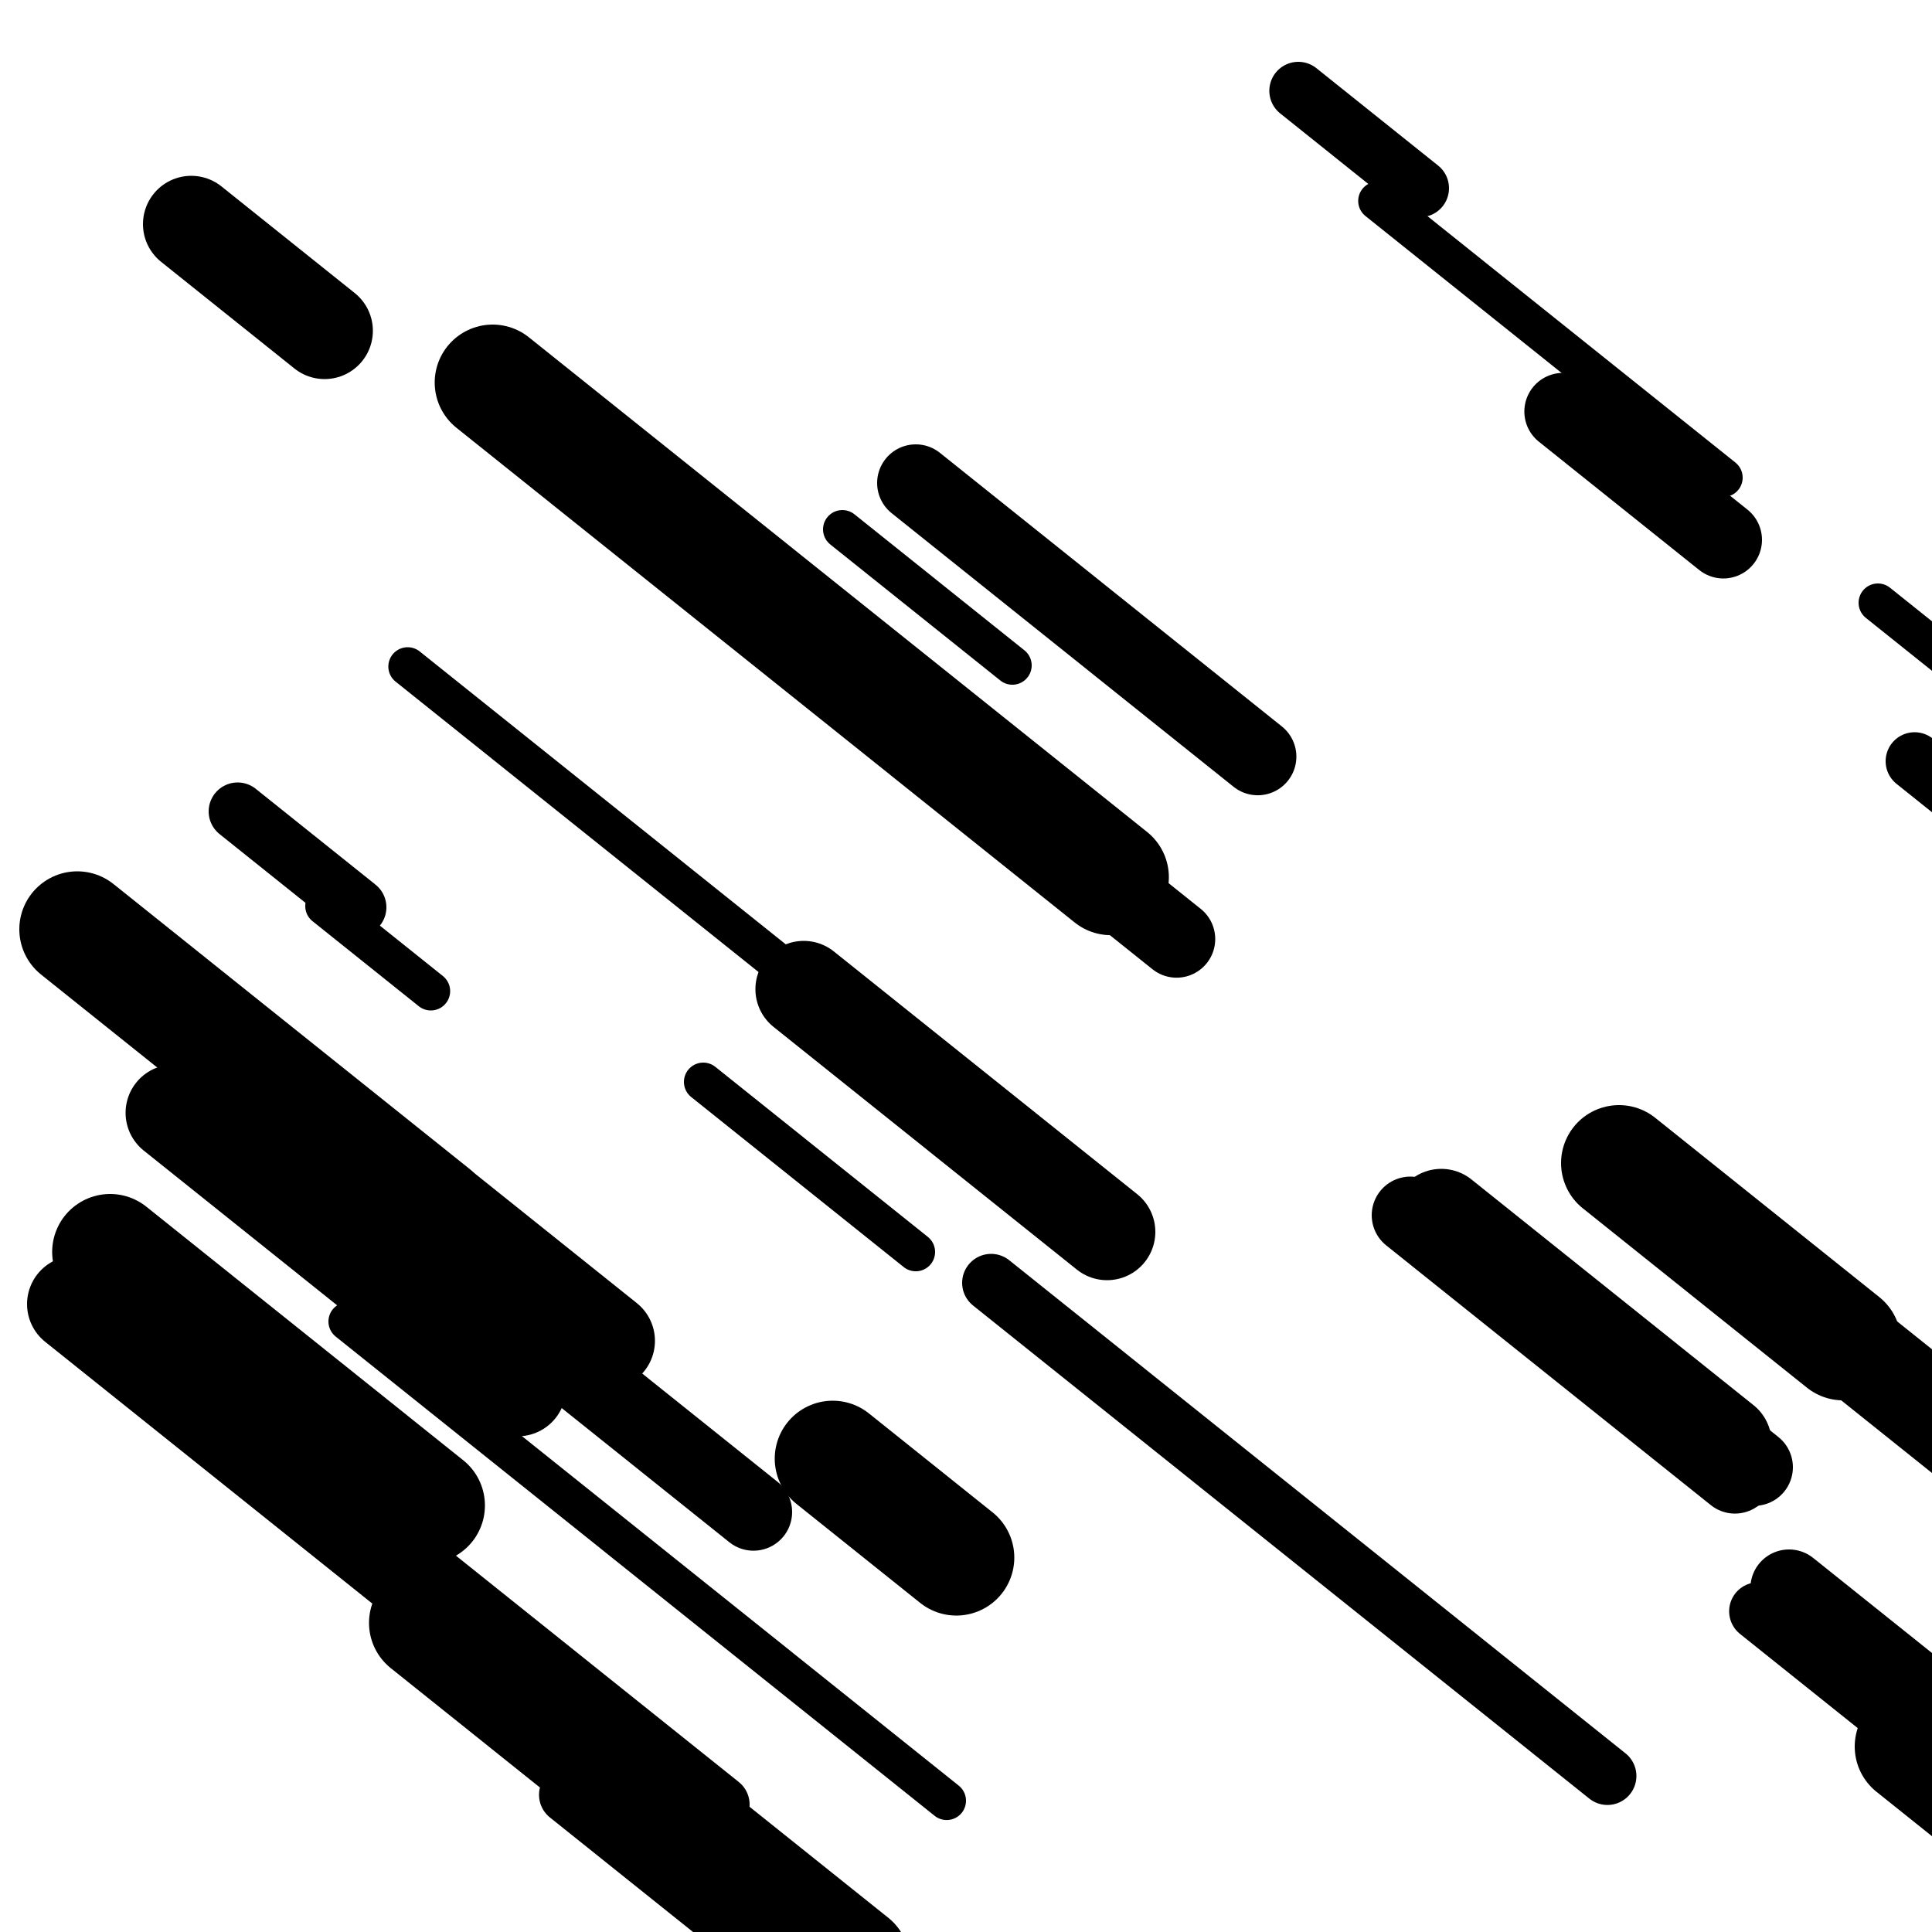
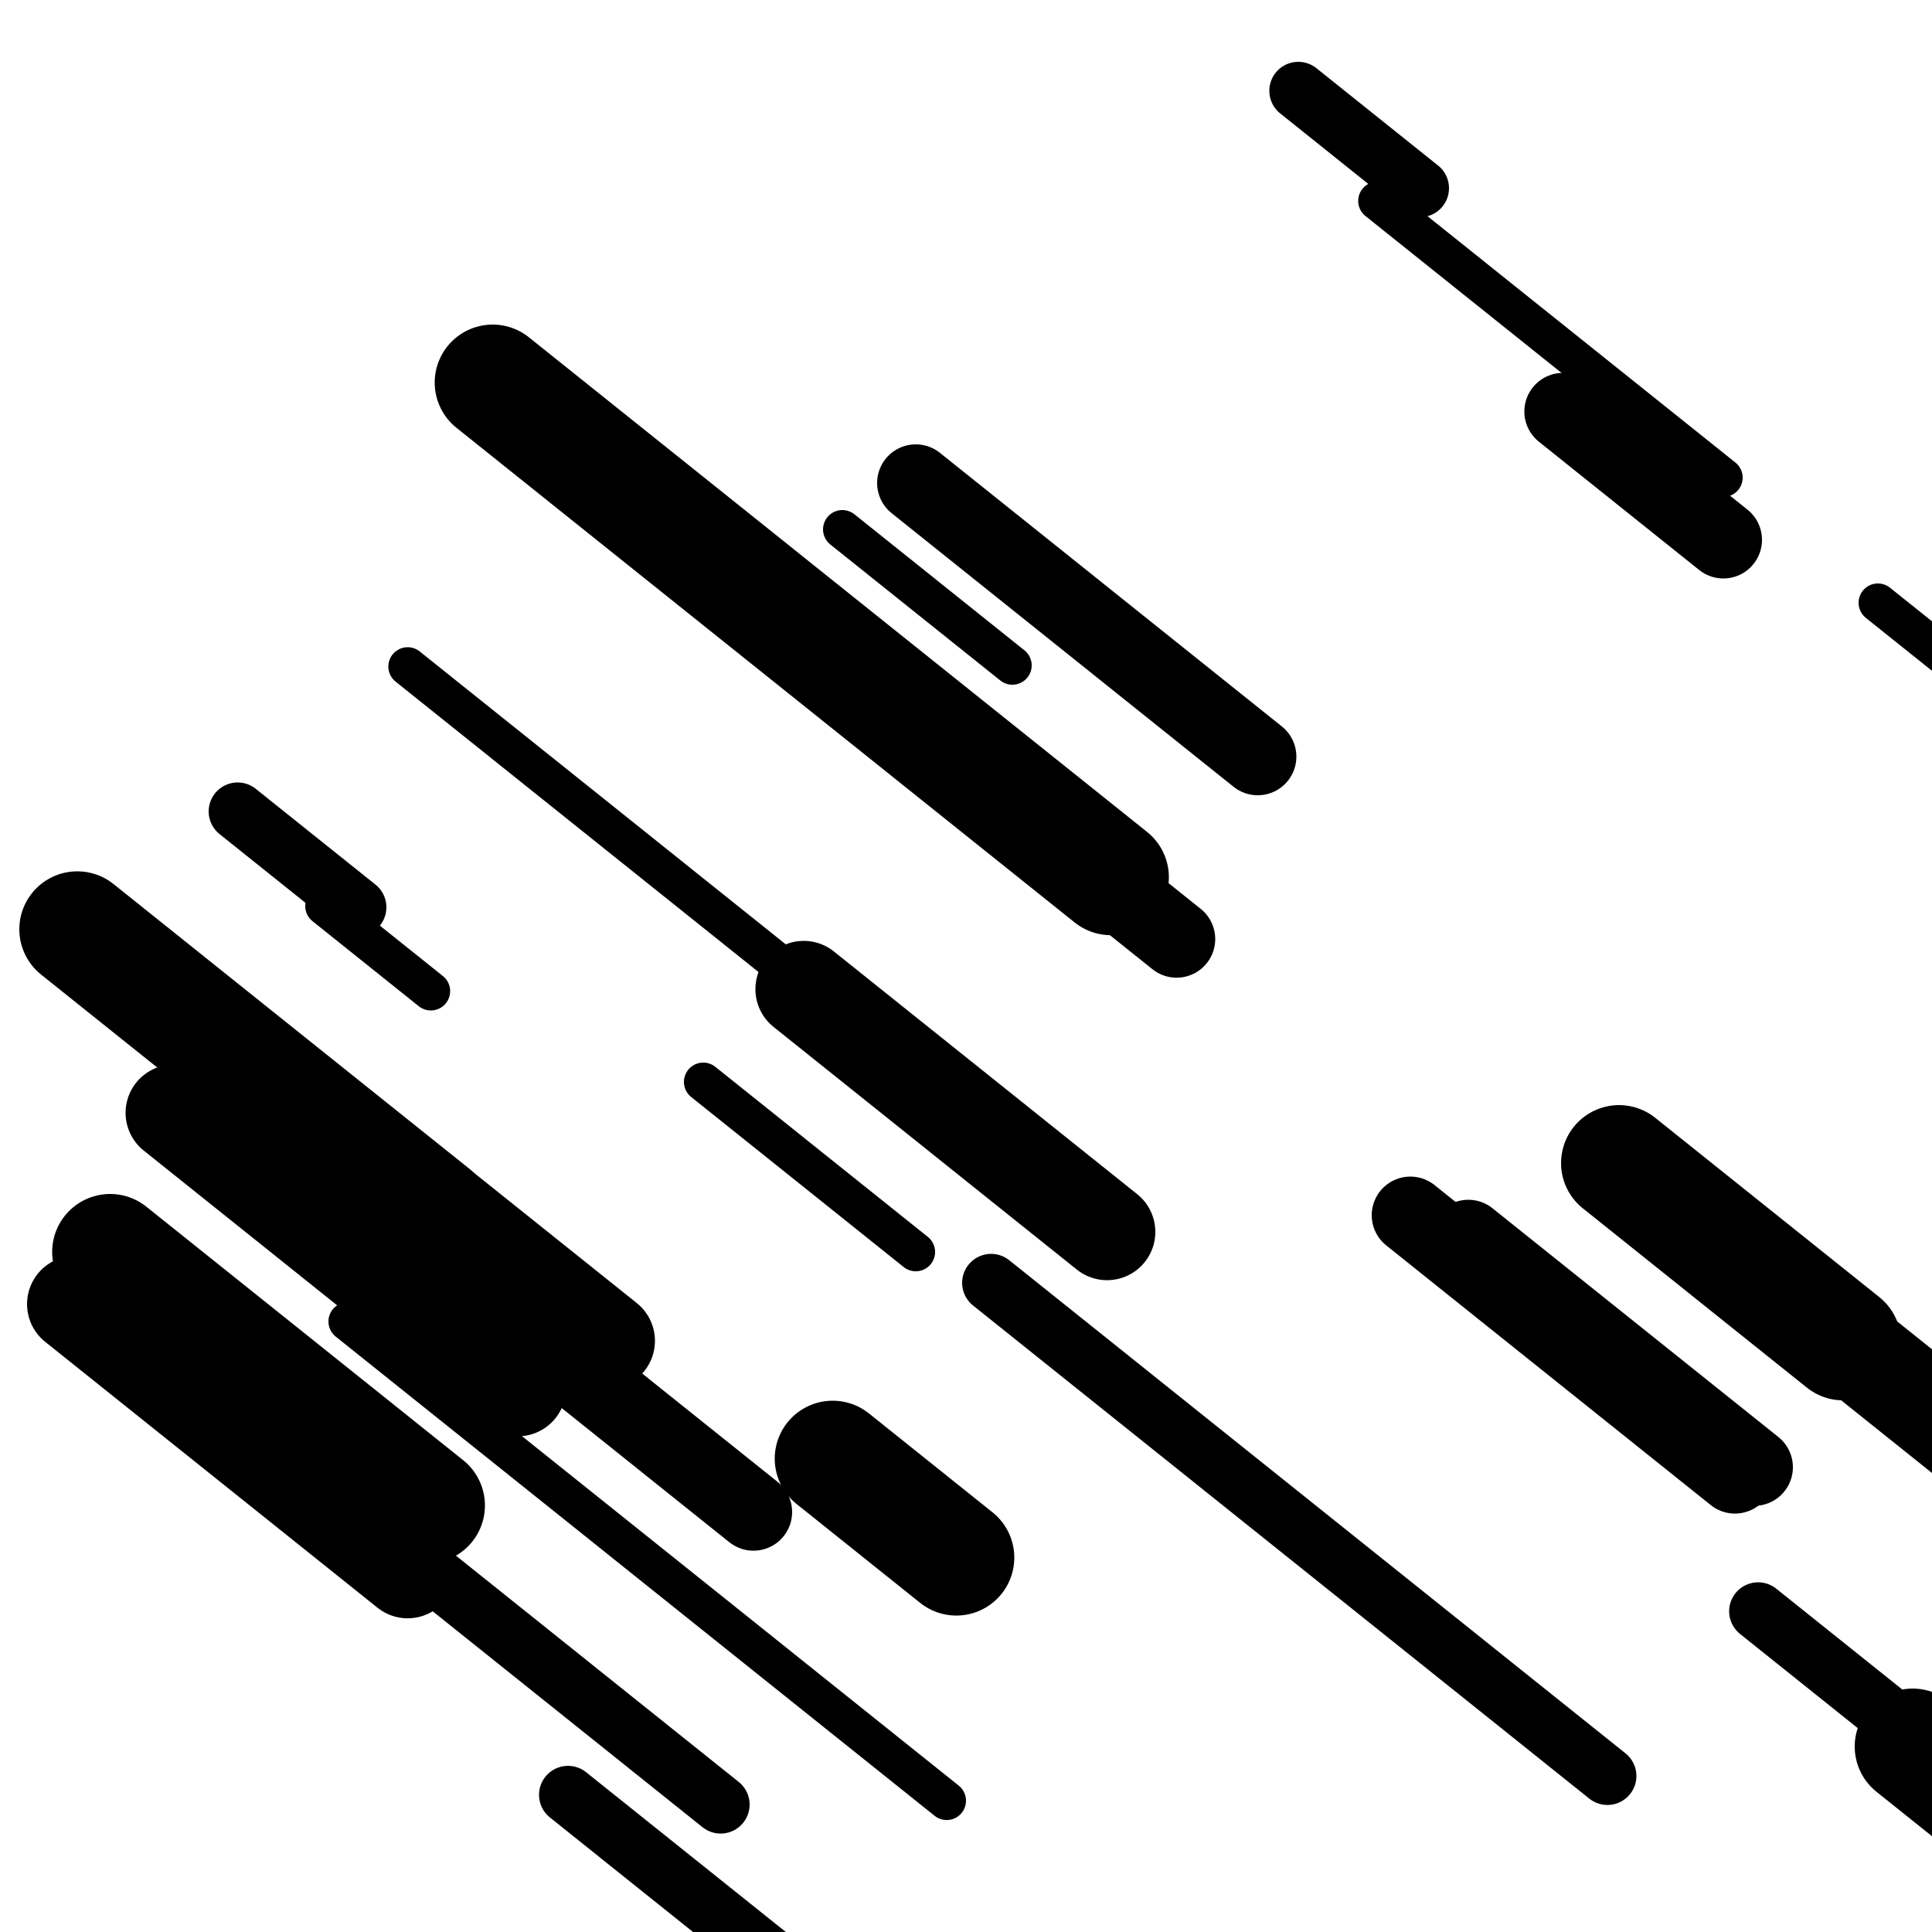
<svg xmlns="http://www.w3.org/2000/svg" viewBox="0 0 1000 1000" height="1000" width="1000">
  <rect x="0" y="0" width="1000" height="1000" fill="#ffffff" />
  <line opacity="0.8" x1="211" y1="345" x2="462" y2="545.838" stroke="hsl(352, 20%, 30%)" stroke-width="20" stroke-linecap="round" />
  <line opacity="0.8" x1="180" y1="684" x2="490" y2="932.047" stroke="hsl(352, 20%, 30%)" stroke-width="20" stroke-linecap="round" />
  <line opacity="0.8" x1="713" y1="104" x2="892" y2="247.227" stroke="hsl(352, 20%, 30%)" stroke-width="20" stroke-linecap="round" />
  <line opacity="0.8" x1="436" y1="274" x2="524" y2="344.413" stroke="hsl(352, 20%, 30%)" stroke-width="20" stroke-linecap="round" />
  <line opacity="0.8" x1="364" y1="560" x2="474" y2="648.017" stroke="hsl(352, 20%, 30%)" stroke-width="20" stroke-linecap="round" />
  <line opacity="0.8" x1="168" y1="469" x2="223" y2="513.008" stroke="hsl(352, 20%, 30%)" stroke-width="20" stroke-linecap="round" />
  <line opacity="0.8" x1="972" y1="312" x2="1144" y2="449.626" stroke="hsl(332, 20%, 20%)" stroke-width="20" stroke-linecap="round" />
  <line opacity="0.8" x1="672" y1="47" x2="735" y2="97.41" stroke="hsl(332, 20%, 20%)" stroke-width="30" stroke-linecap="round" />
  <line opacity="0.8" x1="910" y1="834" x2="1223" y2="1084.448" stroke="hsl(182, 20%, 70%)" stroke-width="30" stroke-linecap="round" />
-   <line opacity="0.8" x1="991" y1="394" x2="1325" y2="661.251" stroke="hsl(142, 20%, 50%)" stroke-width="30" stroke-linecap="round" />
  <line opacity="0.8" x1="123" y1="420" x2="185" y2="469.609" stroke="hsl(182, 20%, 70%)" stroke-width="30" stroke-linecap="round" />
  <line opacity="0.8" x1="43" y1="670" x2="373" y2="934.05" stroke="hsl(352, 20%, 30%)" stroke-width="30" stroke-linecap="round" />
  <line opacity="0.8" x1="294" y1="929" x2="521" y2="1110.635" stroke="hsl(142, 20%, 50%)" stroke-width="30" stroke-linecap="round" />
  <line opacity="0.8" x1="513" y1="664" x2="832" y2="919.248" stroke="hsl(182, 20%, 70%)" stroke-width="30" stroke-linecap="round" />
  <line opacity="0.8" x1="153" y1="593" x2="390" y2="782.636" stroke="hsl(182, 20%, 70%)" stroke-width="40" stroke-linecap="round" />
  <line opacity="0.8" x1="284" y1="226" x2="609" y2="486.049" stroke="hsl(162, 20%, 60%)" stroke-width="40" stroke-linecap="round" />
  <line opacity="0.8" x1="809" y1="213" x2="892" y2="279.413" stroke="hsl(352, 20%, 30%)" stroke-width="40" stroke-linecap="round" />
  <line opacity="0.8" x1="760" y1="641" x2="908" y2="759.422" stroke="hsl(142, 20%, 50%)" stroke-width="40" stroke-linecap="round" />
-   <line opacity="0.8" x1="926" y1="822" x2="1112" y2="970.828" stroke="hsl(332, 20%, 20%)" stroke-width="40" stroke-linecap="round" />
  <line opacity="0.8" x1="474" y1="250" x2="651" y2="391.627" stroke="hsl(332, 20%, 20%)" stroke-width="40" stroke-linecap="round" />
  <line opacity="0.8" x1="730" y1="629" x2="898" y2="763.426" stroke="hsl(332, 20%, 20%)" stroke-width="40" stroke-linecap="round" />
-   <line opacity="0.8" x1="99" y1="116" x2="168" y2="171.21" stroke="hsl(162, 20%, 60%)" stroke-width="50" stroke-linecap="round" />
-   <line opacity="0.8" x1="746" y1="630" x2="892" y2="746.822" stroke="hsl(142, 20%, 50%)" stroke-width="50" stroke-linecap="round" />
  <line opacity="0.8" x1="90" y1="576" x2="268" y2="718.427" stroke="hsl(352, 20%, 30%)" stroke-width="50" stroke-linecap="round" />
  <line opacity="0.8" x1="39" y1="675" x2="211" y2="812.626" stroke="hsl(352, 20%, 30%)" stroke-width="50" stroke-linecap="round" />
  <line opacity="0.8" x1="229" y1="626" x2="314" y2="694.013" stroke="hsl(352, 20%, 30%)" stroke-width="50" stroke-linecap="round" />
  <line opacity="0.8" x1="416" y1="512" x2="573" y2="637.624" stroke="hsl(332, 20%, 20%)" stroke-width="50" stroke-linecap="round" />
  <line opacity="0.8" x1="967" y1="704" x2="1317" y2="984.053" stroke="hsl(332, 20%, 20%)" stroke-width="50" stroke-linecap="round" />
  <line opacity="0.8" x1="838" y1="602" x2="954" y2="694.818" stroke="hsl(142, 20%, 50%)" stroke-width="60" stroke-linecap="round" />
-   <line opacity="0.8" x1="221" y1="840" x2="441" y2="1016.033" stroke="hsl(142, 20%, 50%)" stroke-width="60" stroke-linecap="round" />
  <line opacity="0.8" x1="40" y1="481" x2="224" y2="628.228" stroke="hsl(182, 20%, 70%)" stroke-width="60" stroke-linecap="round" />
  <line opacity="0.8" x1="57" y1="648" x2="221" y2="779.225" stroke="hsl(182, 20%, 70%)" stroke-width="60" stroke-linecap="round" />
  <line opacity="0.8" x1="990" y1="904" x2="1305" y2="1156.048" stroke="hsl(332, 20%, 20%)" stroke-width="60" stroke-linecap="round" />
  <line opacity="0.8" x1="255" y1="198" x2="575" y2="454.049" stroke="hsl(332, 20%, 20%)" stroke-width="60" stroke-linecap="round" />
  <line opacity="0.8" x1="431" y1="755" x2="495" y2="806.21" stroke="hsl(332, 20%, 20%)" stroke-width="60" stroke-linecap="round" />
</svg>